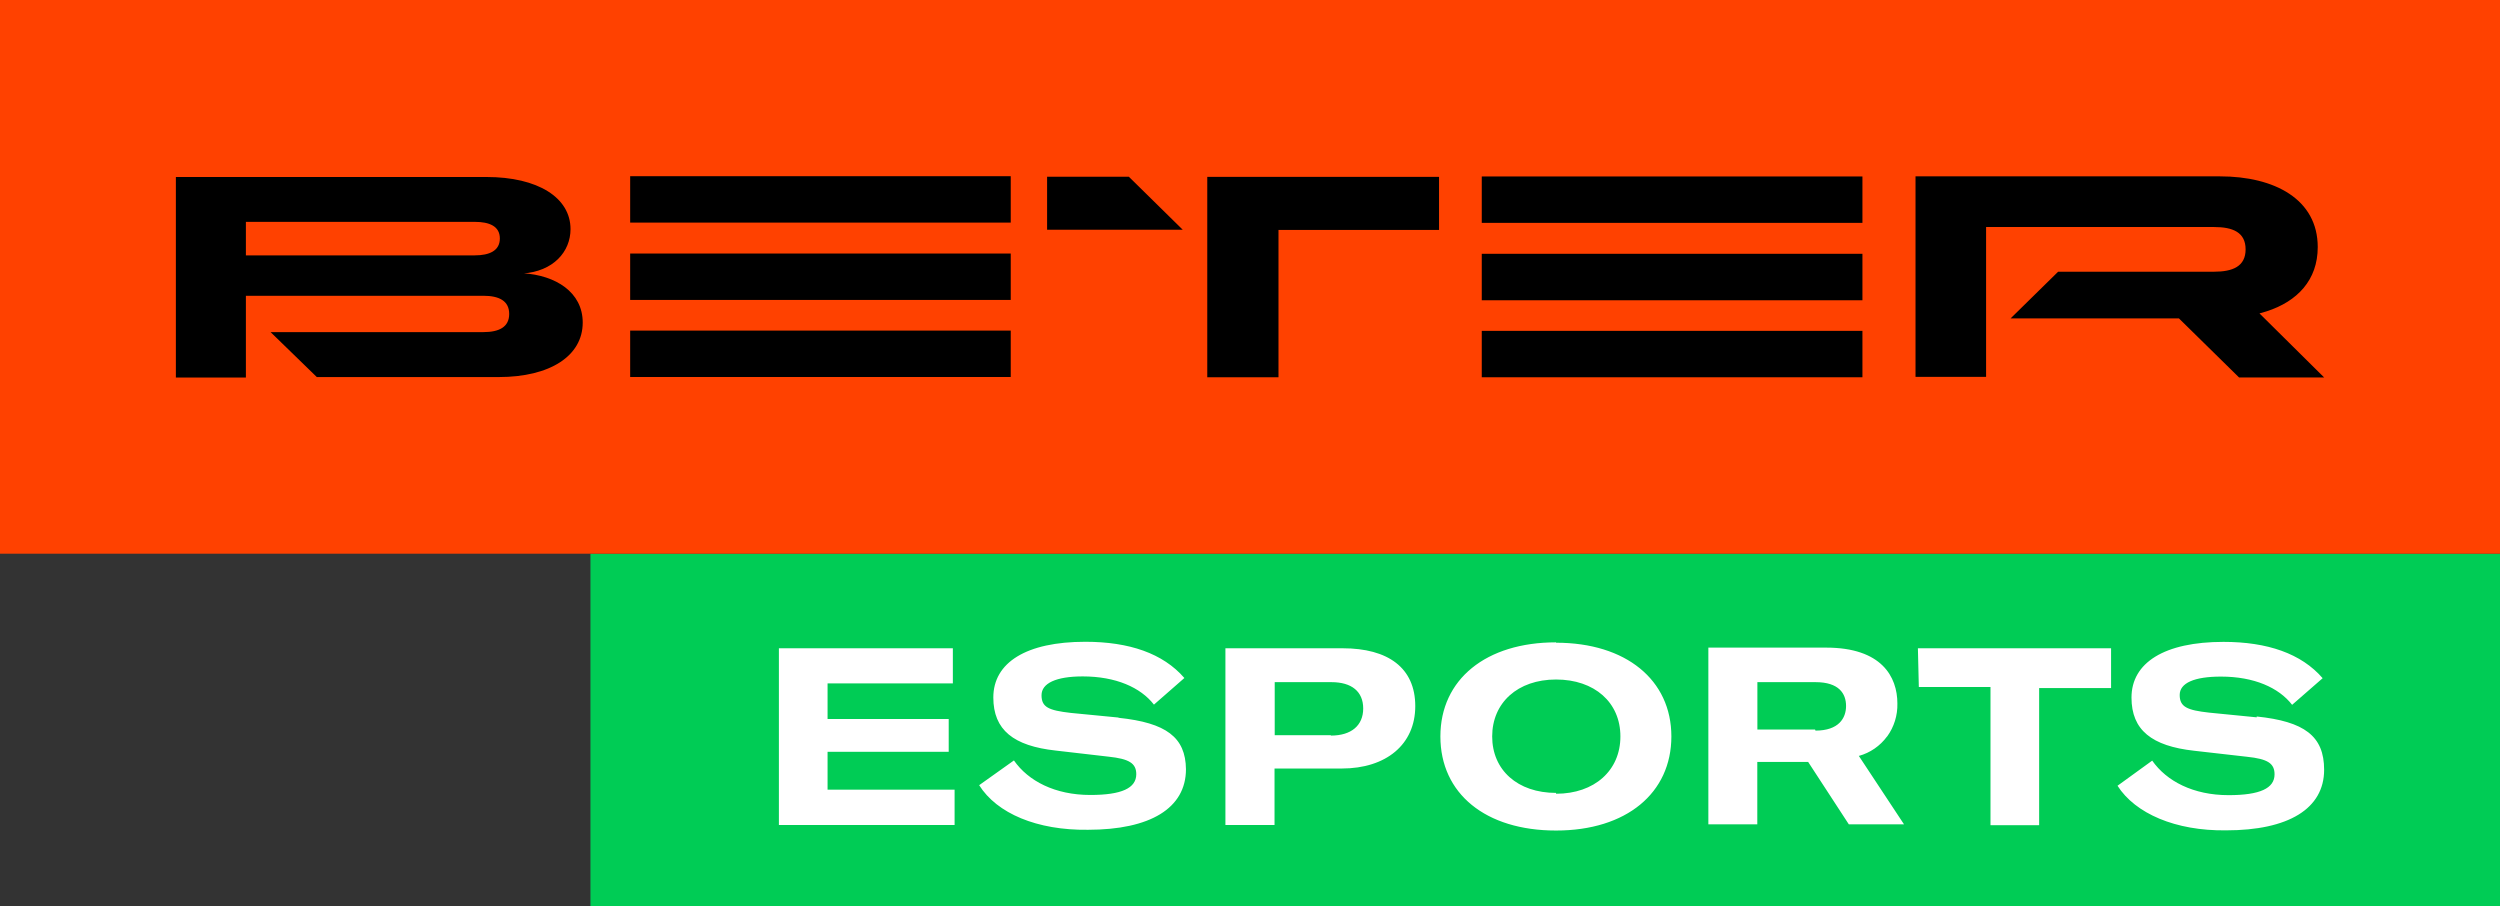
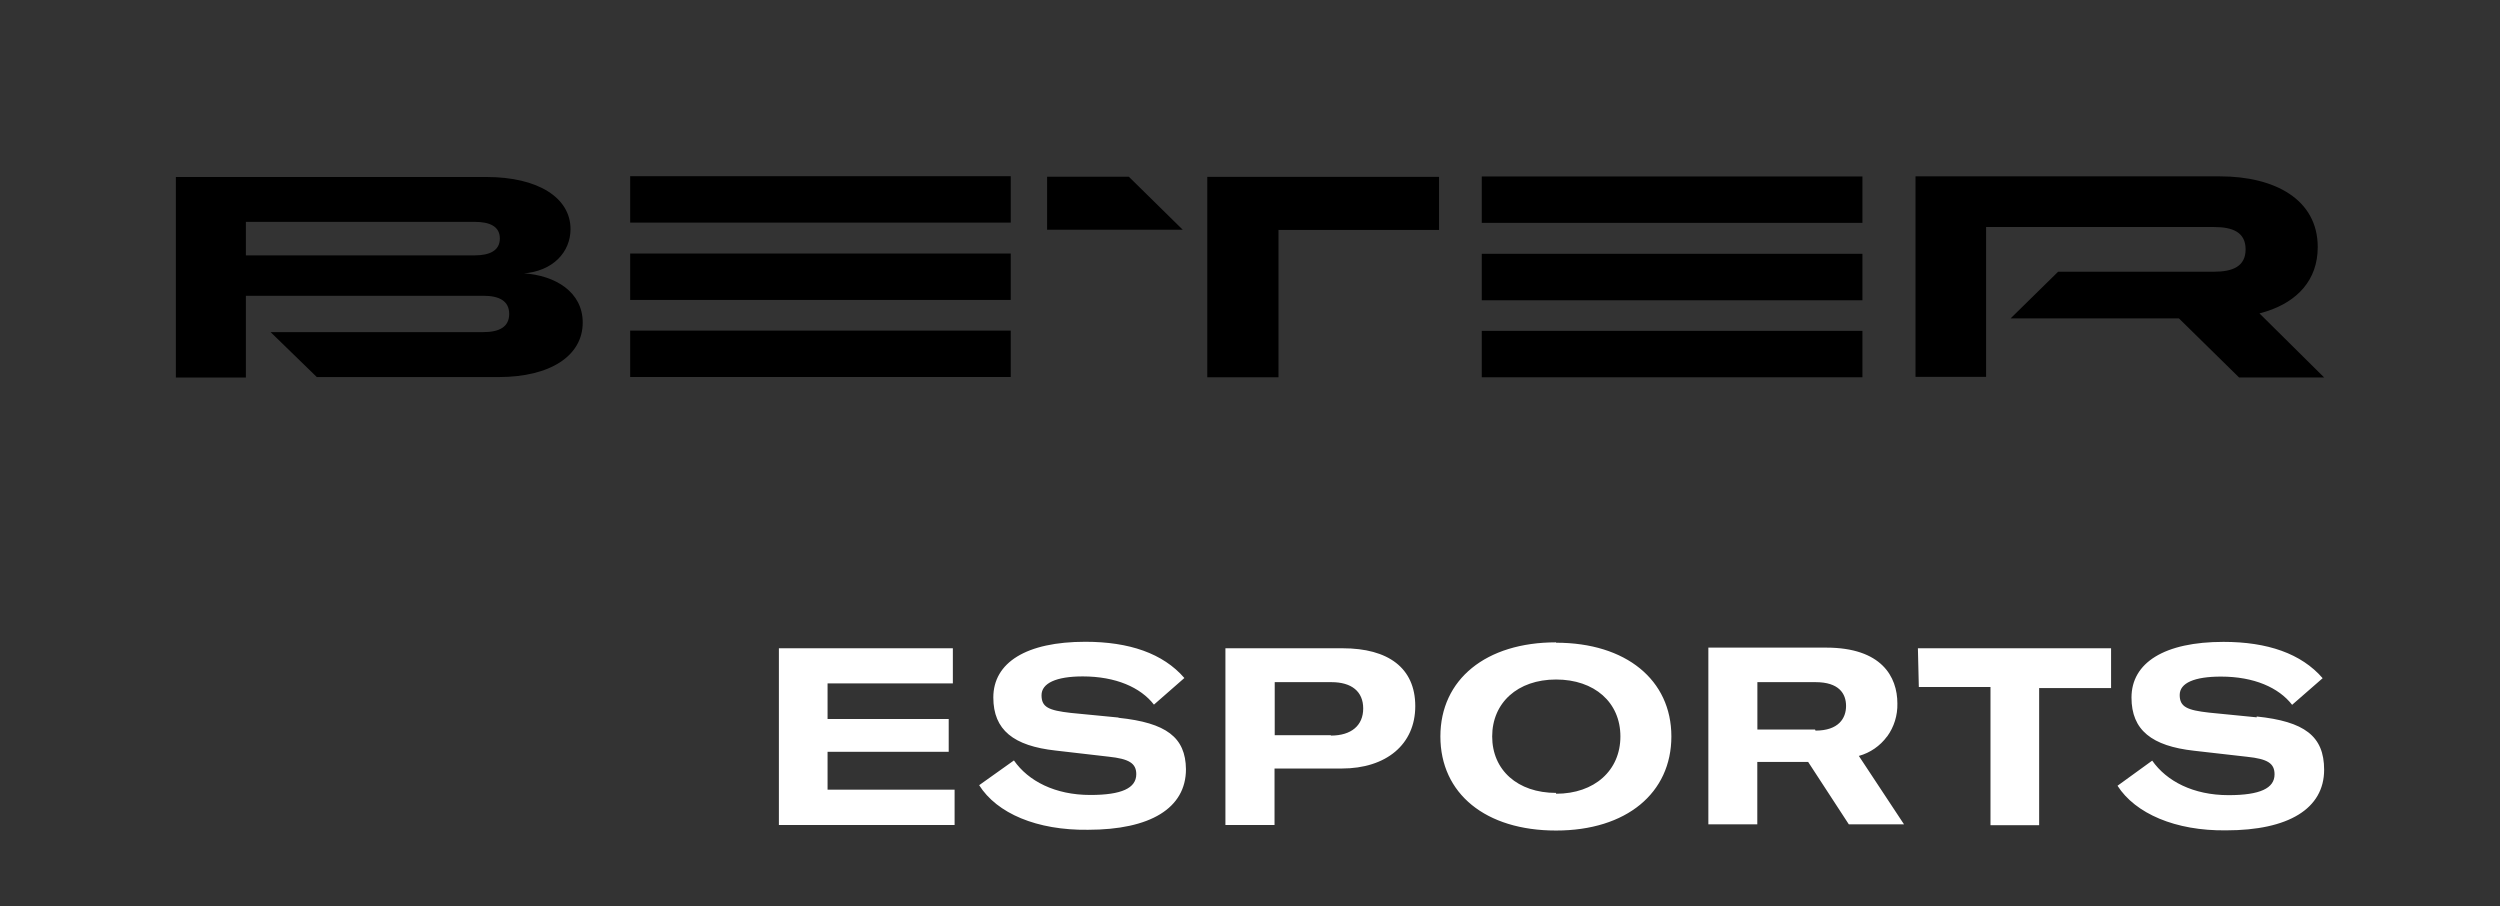
<svg xmlns="http://www.w3.org/2000/svg" width="149" height="54" viewBox="0 0 149 54" fill="none">
  <rect x="0" y="0" width="149" height="54" fill="#333333" stroke="none" />
-   <path d="M149 33H35.191V54H149V33Z" fill="#00CC55" />
  <path d="M49.323 44.806H56.543V42.854H49.323V40.729H56.79V38.637H46.422V49.169H56.894V47.066H49.323V44.806ZM66.658 42.765L63.824 42.49C62.492 42.338 62.075 42.148 62.075 41.435C62.075 40.723 62.941 40.314 64.531 40.314C66.499 40.314 67.98 40.97 68.775 41.996L70.589 40.409C69.317 38.94 67.3 38.25 64.685 38.25C61.165 38.25 59.202 39.489 59.202 41.57C59.202 43.511 60.414 44.458 62.919 44.733L66.077 45.098C67.289 45.227 67.722 45.49 67.722 46.141C67.722 46.971 66.856 47.38 64.981 47.38C62.881 47.38 61.285 46.55 60.43 45.322L58.358 46.797C59.416 48.479 61.801 49.494 64.844 49.455C68.55 49.455 70.683 48.171 70.683 45.843C70.661 43.942 69.509 43.079 66.669 42.781L66.658 42.765ZM80.025 38.637H73.035V49.169H75.962V45.804H79.965C82.618 45.804 84.35 44.368 84.35 42.086C84.35 39.803 82.728 38.637 80.025 38.637ZM79.317 43.819H75.973V40.656H79.35C80.562 40.656 81.247 41.217 81.247 42.226C81.247 43.236 80.54 43.841 79.323 43.841L79.317 43.819ZM92.739 38.284C88.567 38.284 85.847 40.488 85.847 43.892C85.847 47.296 88.534 49.5 92.739 49.5C96.944 49.5 99.614 47.257 99.614 43.892C99.614 40.527 96.911 38.306 92.744 38.306L92.739 38.284ZM92.739 47.257C90.447 47.257 88.934 45.894 88.934 43.892C88.934 41.89 90.447 40.499 92.739 40.499C95.03 40.499 96.576 41.862 96.576 43.892C96.576 45.922 95.03 47.307 92.744 47.307L92.739 47.257ZM112.476 43.892C112.887 43.325 113.101 42.634 113.084 41.929C113.084 40.331 112.141 38.598 108.841 38.598H101.818V49.13H104.735V45.412H107.766L110.19 49.13H113.479L110.787 45.053C111.459 44.869 112.052 44.46 112.47 43.892H112.476ZM108.178 43.482H104.74V40.656H108.205C109.603 40.656 110.025 41.34 110.025 42.075C110.025 42.809 109.581 43.544 108.205 43.544L108.178 43.482ZM114.362 40.947H118.633V49.18H121.533V41.009H125.82V38.637H114.307L114.362 40.947ZM134.499 42.753L131.665 42.473C130.349 42.327 129.91 42.131 129.91 41.419C129.91 40.706 130.782 40.325 132.372 40.325C134.34 40.325 135.815 40.981 136.61 42.008L138.43 40.42C137.158 38.951 135.141 38.256 132.52 38.256C129 38.256 127.037 39.495 127.037 41.576C127.037 43.516 128.249 44.464 130.766 44.744L133.918 45.103C135.163 45.232 135.563 45.501 135.563 46.152C135.563 46.982 134.697 47.391 132.822 47.391C130.722 47.391 129.132 46.561 128.271 45.333L126.204 46.831C127.262 48.485 129.653 49.528 132.679 49.489C136.391 49.489 138.518 48.199 138.518 45.877C138.518 43.864 137.339 43 134.499 42.703V42.753Z" fill="white" />
-   <path d="M149 0H0V33H149V0Z" fill="#FF4100" />
  <path d="M28.298 15.22H14.655V13.223H28.298C29.169 13.223 29.791 13.482 29.791 14.213C29.791 14.944 29.169 15.22 28.298 15.22ZM31.131 16.302C32.977 16.183 34.003 15.003 34.003 13.656C34.003 11.777 32.057 10.549 28.992 10.549H10.482V22.5H14.655V17.628H28.805C29.758 17.628 30.348 17.937 30.348 18.711C30.348 19.485 29.758 19.794 28.805 19.794H16.127L18.883 22.473H29.72C32.784 22.473 34.73 21.212 34.73 19.225C34.73 17.412 33.115 16.405 31.164 16.286L31.131 16.302ZM71.953 22.484H76.198V13.704H85.767V10.543H71.953V22.484ZM62.407 10.533V13.694H70.493L67.279 10.533H62.407ZM88.313 17.894H111.001V15.128H88.313V17.894ZM88.313 22.484H111.001V19.718H88.313V22.484ZM88.313 13.282H111.001V10.516H88.313V13.282ZM37.558 17.878H60.24V15.112H37.558V17.878ZM37.558 22.468H60.24V19.702H37.558V22.468ZM37.558 13.266H60.24V10.5H37.558V13.266ZM134.665 18.679C134.802 18.641 134.946 18.603 135.095 18.554C136.919 17.964 138.137 16.692 138.137 14.727C138.137 11.875 135.563 10.511 132.311 10.511H114.165V22.462H118.371V13.531H131.964C133.066 13.531 133.838 13.84 133.838 14.863C133.838 15.886 133.055 16.194 131.964 16.194H122.665L119.832 18.976H129.864L133.446 22.495H138.518L134.665 18.679Z" fill="black" />
</svg>